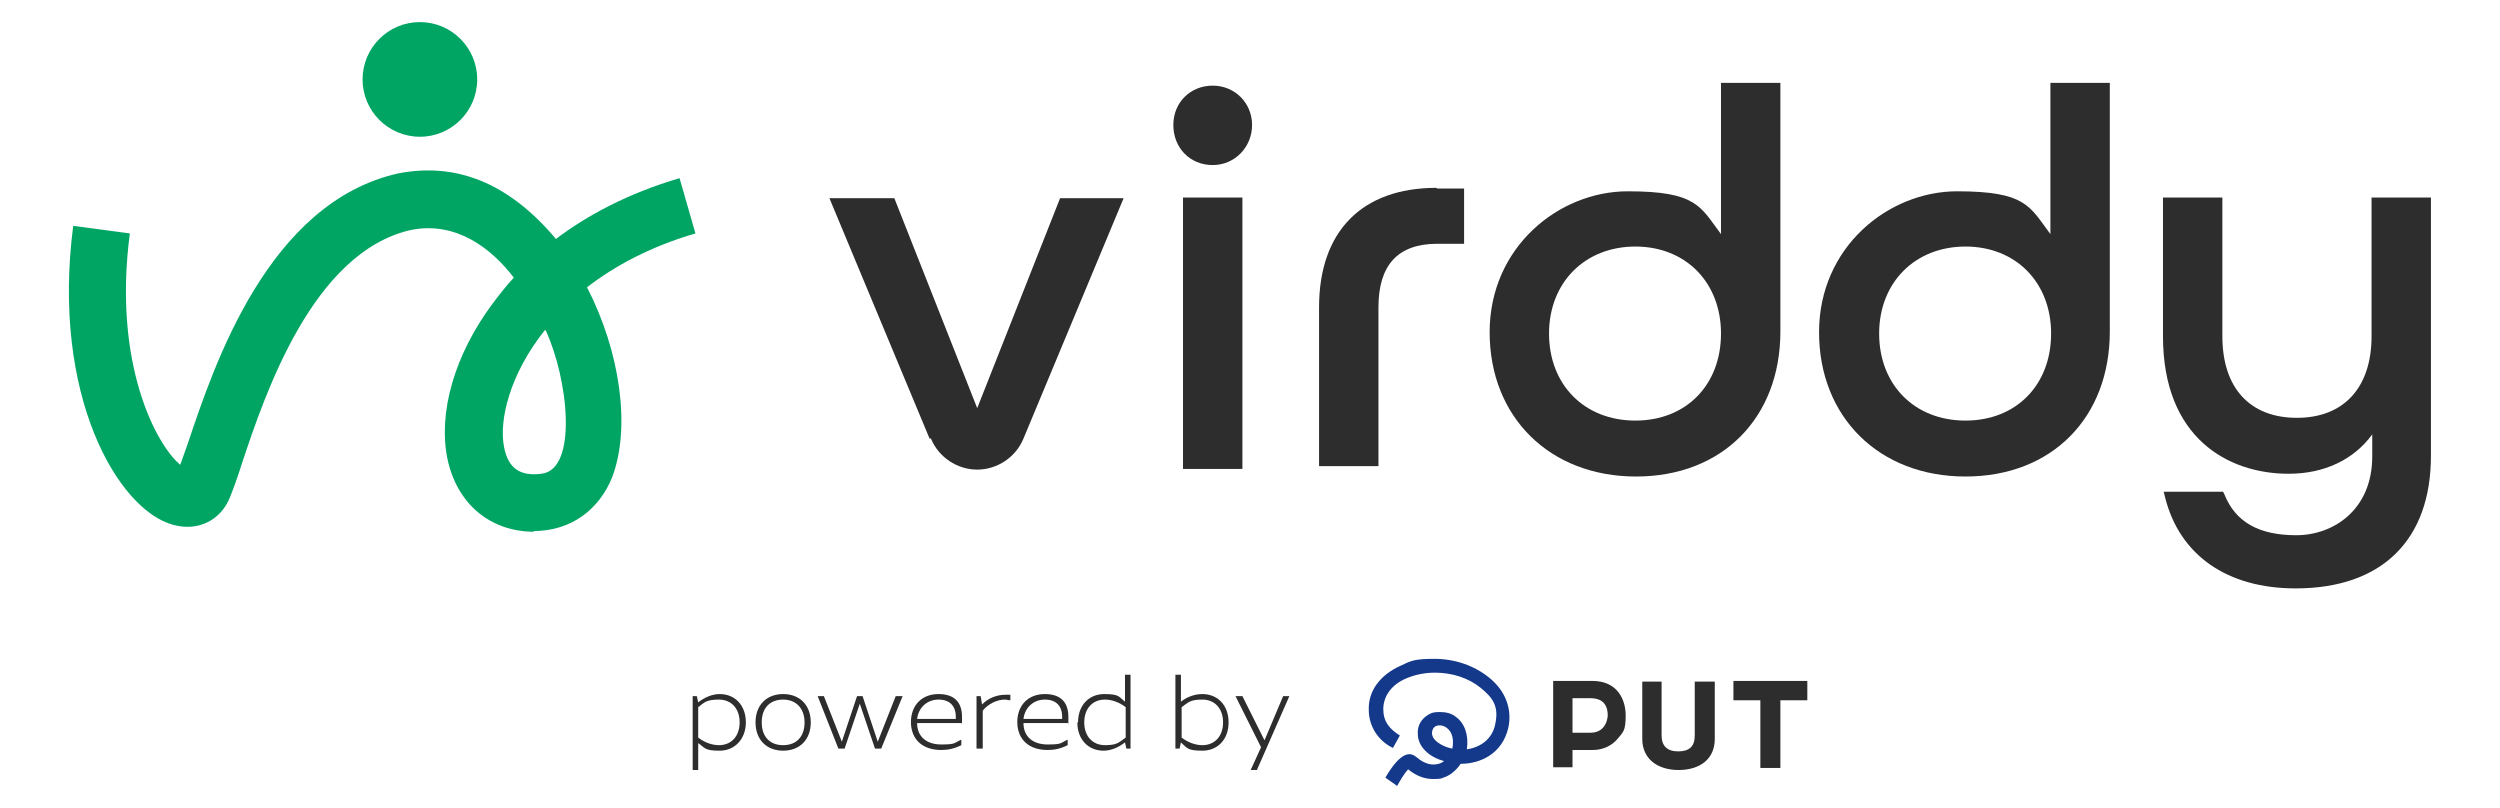
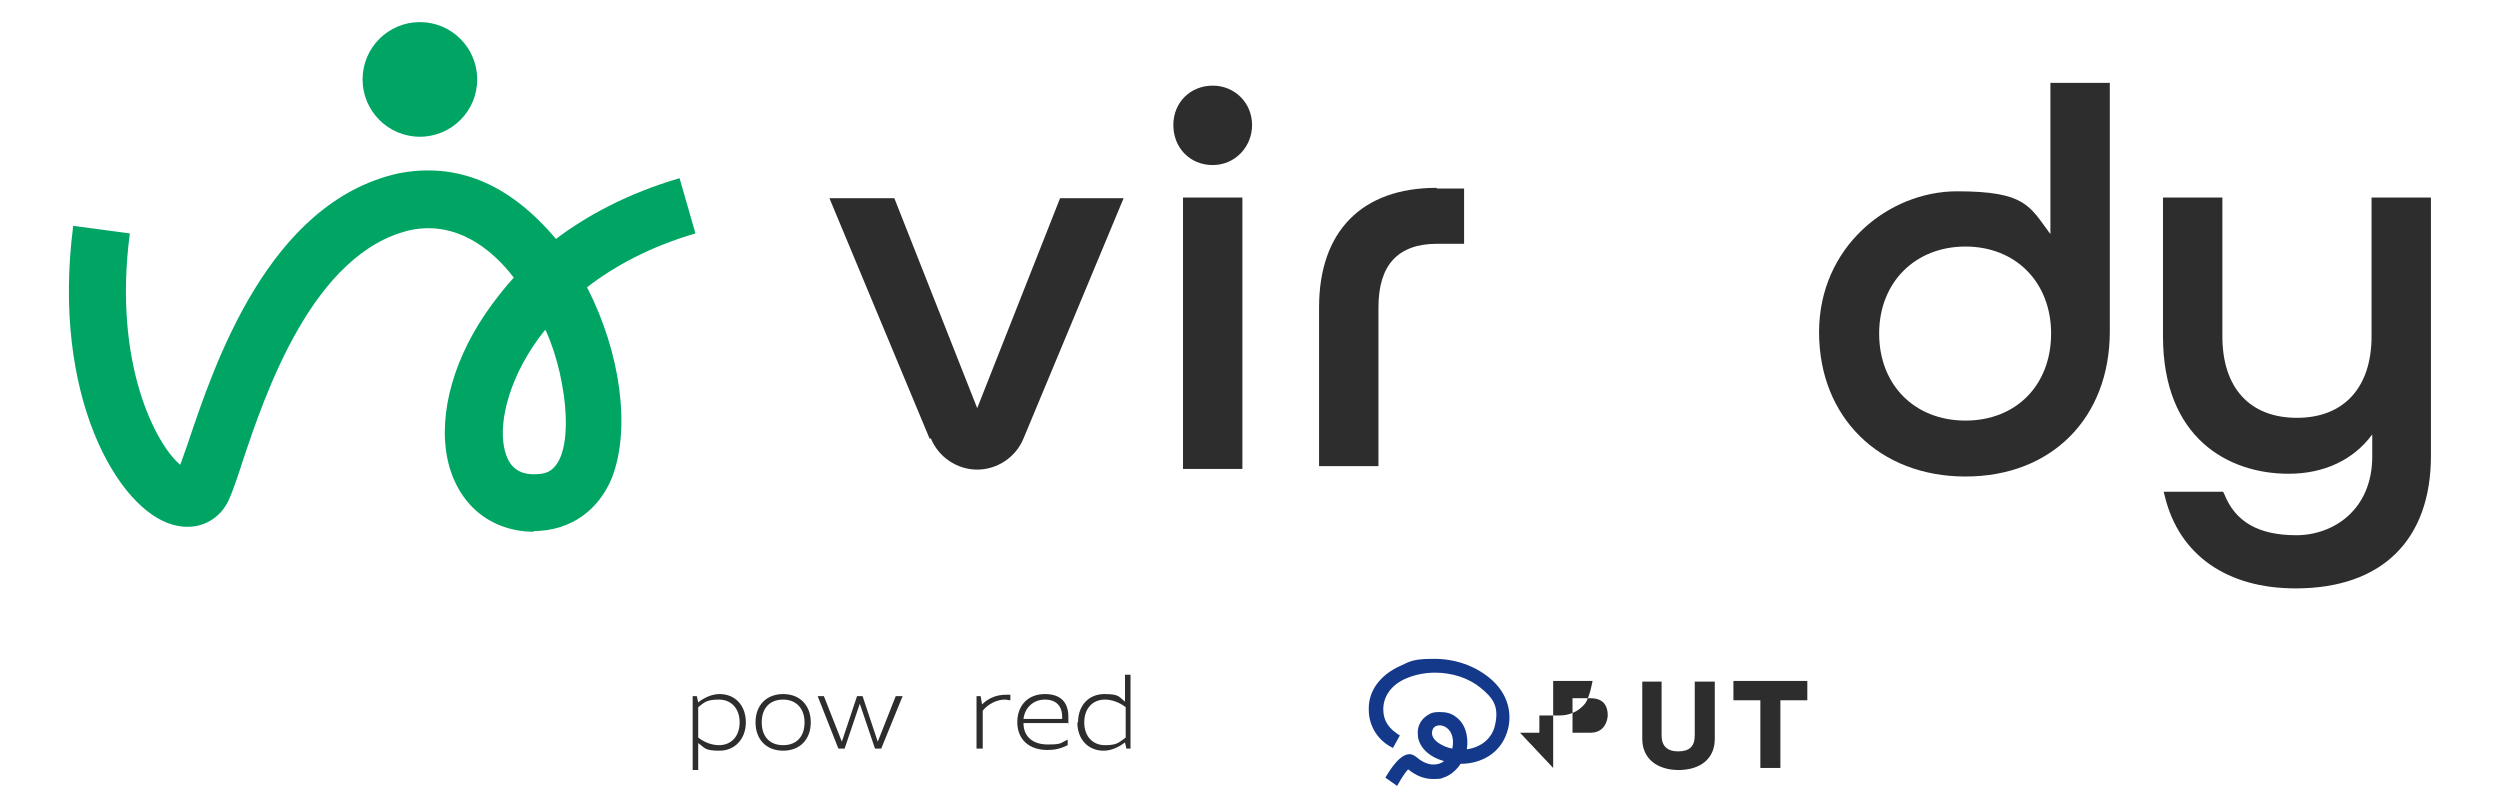
<svg xmlns="http://www.w3.org/2000/svg" id="_レイヤー_1" data-name="レイヤー_1" version="1.1" viewBox="0 0 362 117">
  <defs>
    <style>
      .st0 {
        fill: #14398a;
      }

      .st1 {
        fill: #00a564;
      }

      .st2 {
        fill: #2d2d2d;
      }
    </style>
  </defs>
  <g>
    <g>
      <g>
        <path class="st2" d="M243.1,111.5c-3.2,0-5.3-1.7-5.3-4.5v-8.3h2.8v7.8c0,1.5.8,2.3,2.4,2.3s2.4-.7,2.4-2.3v-7.8h2.9v8.3c0,2.8-2,4.5-5.3,4.5Z" />
        <polygon class="st2" points="254.9 111.2 254.9 101.4 251 101.4 251 98.6 261.7 98.6 261.7 101.4 257.8 101.4 257.8 111.2 254.9 111.2" />
-         <path class="st2" d="M224.9,111.2v-12.6h5.7c3.6,0,4.8,2.7,4.8,5s-.4,2.4-1.1,3.3c-.9,1.1-2.2,1.7-3.7,1.7h-2.9v2.5h-2.8ZM230.3,106.1c2.4,0,2.5-2.4,2.5-2.5,0-2.2-1.5-2.5-2.5-2.5h-2.6v5h2.6Z" />
+         <path class="st2" d="M224.9,111.2v-12.6h5.7s-.4,2.4-1.1,3.3c-.9,1.1-2.2,1.7-3.7,1.7h-2.9v2.5h-2.8ZM230.3,106.1c2.4,0,2.5-2.4,2.5-2.5,0-2.2-1.5-2.5-2.5-2.5h-2.6v5h2.6Z" />
      </g>
      <path class="st0" d="M215.6,98.1c-2.1-1.7-4.9-2.7-7.9-2.7s-3.4.3-4.9,1c-2.9,1.3-4.7,3.6-4.6,6.4,0,2.4,1.4,4.5,3.5,5.5l1-1.8c-1.6-1-2.4-2.1-2.4-3.8,0-1.9,1.2-3.6,3.4-4.5,1.2-.5,2.6-.8,4.1-.8,2.5,0,4.9.8,6.6,2.2s2.7,2.6,2.1,5.3c-.4,2-2,3.3-4.1,3.6.3-2-.3-3.8-1.6-4.7-.6-.5-1.4-.7-2.3-.7s-1.2.1-1.7.4c-1,.6-1.6,1.6-1.5,2.8,0,1.7,1.5,3.3,3.8,3.9-.5.4-1,.5-1.6.5s-1.5-.3-2.3-1c-.4-.3-.7-.5-1.1-.5-1.7,0-3.4,3.3-3.5,3.4l1.7,1.2h0c1-1.8,1.5-2.3,1.6-2.4,1.1.9,2.3,1.4,3.6,1.4s1.2-.1,1.5-.2c1-.3,1.9-1.1,2.5-2,2.8,0,6-1.4,6.9-5.2.6-2.7-.4-5.4-2.8-7.3ZM210.3,108.4c-1.2-.2-3.3-1.2-2.9-2.6.3-1.5,3.6-.9,2.9,2.6Z" />
    </g>
    <g>
      <path class="st2" d="M100.3,111.5v-10.7h.6l.2.9c.9-.7,2-1.2,3.1-1.2,2.3,0,3.8,1.7,3.8,4.1s-1.6,4.1-3.8,4.1-2.1-.4-3.1-1.1v3.9h-.8ZM107.1,104.6c0-2-1.2-3.3-3-3.3s-2.1.4-3,1.1v4.4c.9.7,2,1.1,3,1.1,1.8,0,3-1.3,3-3.3Z" />
      <path class="st2" d="M109.4,104.6c0-2.5,1.6-4.1,4-4.1s4,1.6,4,4.1-1.6,4.1-4,4.1-4-1.6-4-4.1ZM116.5,104.6c0-2-1.2-3.3-3.1-3.3s-3.1,1.2-3.1,3.3,1.2,3.3,3.1,3.3,3.1-1.2,3.1-3.3Z" />
      <path class="st2" d="M129.8,100.8h.9l-3.1,7.6h-.9l-2.2-6.5-2.2,6.5h-.9l-3-7.6h.9l2.6,6.6,2.2-6.6h.8l2.2,6.6,2.6-6.6Z" />
-       <path class="st2" d="M131.9,104.6c0-2.5,1.6-4.1,4-4.1s3.4,1.3,3.4,3.3,0,.6-.1.9h-6.4c0,2,1.4,3.1,3.5,3.1s1.8-.2,2.9-.7v.8c-1,.5-1.9.7-2.9.7-2.7,0-4.4-1.5-4.4-4.1ZM138.4,104.1v-.3c0-1.6-.9-2.5-2.5-2.5s-2.9,1.1-3.1,2.8h5.6Z" />
      <path class="st2" d="M141.4,108.4v-7.6h.6l.2,1.2c.9-.9,2.1-1.4,3.4-1.4s.4,0,.7,0v.8c-.3,0-.5-.1-.8-.1-1.1,0-2.4.6-3.2,1.6v5.5h-.8Z" />
      <path class="st2" d="M147.3,104.6c0-2.5,1.6-4.1,4-4.1s3.4,1.3,3.4,3.3,0,.6-.1.9h-6.4c0,2,1.4,3.1,3.5,3.1s1.8-.2,2.9-.7v.8c-1,.5-1.9.7-2.9.7-2.7,0-4.4-1.5-4.4-4.1ZM153.8,104.1v-.3c0-1.6-.9-2.5-2.5-2.5s-2.9,1.1-3.1,2.8h5.6Z" />
      <path class="st2" d="M156.1,104.6c0-2.5,1.6-4.1,3.8-4.1s2.1.4,3,1.1v-3.9h.8v10.7h-.6l-.2-.9c-.9.7-2,1.2-3.1,1.2-2.2,0-3.8-1.6-3.8-4.1ZM163,106.8v-4.4c-.9-.7-2-1.1-3-1.1-1.8,0-3,1.3-3,3.3s1.2,3.3,3,3.3,2-.4,3-1.1Z" />
-       <path class="st2" d="M171,107.5l-.2.9h-.6v-10.7h.8v3.9c.9-.7,2-1.1,3.1-1.1,2.2,0,3.8,1.6,3.8,4.1s-1.6,4.1-3.8,4.1-2.2-.4-3.1-1.2ZM177.1,104.6c0-2-1.2-3.3-3-3.3s-2,.4-3,1.1v4.4c.9.7,2,1.1,3,1.1,1.8,0,3-1.3,3-3.3Z" />
-       <path class="st2" d="M179,100.8h.9l3.2,6.4,2.7-6.4h.9l-4.7,10.7h-.9l1.5-3.3-3.7-7.4Z" />
    </g>
  </g>
  <g>
    <g>
      <circle class="st1" cx="60.8" cy="11.5" r="8.3" />
      <path class="st1" d="M77.4,77c-6.4,0-11.2-4-12.6-10.5-1.4-6.7,1-15.1,6.5-22.5.9-1.2,1.9-2.5,3.1-3.8-3.3-4.3-8.4-8.2-14.9-6.9-14.2,3.2-21.1,23.7-24.4,33.6-.7,2.2-1.3,3.9-1.8,5.1-1.3,3.3-4.6,5-8.2,4-8-2.1-17.7-18.7-14.5-43.3l8.2,1.1c-2.5,19,3.9,30.7,7.3,33.5.3-.9.7-1.9,1.1-3.1,3.8-11.3,11.6-34.9,30.5-39.1,8.3-1.6,15.9,1.3,22.8,9.5,4.5-3.4,10.4-6.6,17.9-8.8l2.3,8c-6.5,1.9-11.7,4.7-15.7,7.8,4.8,9.3,6.4,20.4,3.6,27.6-1.8,4.4-5.7,7.7-11.4,7.7ZM78.9,47.8c-5.1,6.4-6.7,13.1-5.9,17,.6,3,2.3,4.2,5.4,3.8,5.3-.6,3.9-13.7.6-20.8Z" />
    </g>
    <g>
      <path class="st2" d="M134.6,63.5l-14.5-34.8h9.4l12,30.4,12-30.4h9.2l-14.5,34.8c-1.1,2.7-3.8,4.5-6.7,4.5h0c-2.9,0-5.6-1.8-6.7-4.5Z" />
      <path class="st2" d="M171.3,68V28.6h8.6v39.3h-8.6ZM175.6,23.9c-3.3,0-5.7-2.5-5.7-5.8s2.5-5.7,5.7-5.7,5.7,2.5,5.7,5.7-2.5,5.8-5.7,5.8Z" />
-       <path class="st2" d="M236.9,69c-12.5,0-21.2-8.6-21.2-20.9s10-20.4,20-20.4,10.5,2.2,13.5,6.2V12h8.6v36c0,12.5-8.4,21-20.9,21ZM236.8,35.7c-7.3,0-12.5,5.2-12.5,12.6s5.1,12.6,12.5,12.6,12.4-5.2,12.4-12.6-5.1-12.6-12.4-12.6Z" />
      <path class="st2" d="M284.6,69c-12.5,0-21.2-8.6-21.2-20.9s10-20.4,20-20.4,10.5,2.2,13.5,6.2V12h8.6v36c0,12.5-8.4,21-20.9,21ZM284.6,35.7c-7.3,0-12.5,5.2-12.5,12.6s5.1,12.6,12.5,12.6,12.4-5.2,12.4-12.6-5.1-12.6-12.4-12.6Z" />
      <path class="st2" d="M332.4,85.2c-9.9,0-16.8-4.8-18.9-13.2l-.2-.8h8.6l.2.4c1.6,4,5,5.9,10.4,5.9s11-3.7,11-11.4v-3.2c-2.7,3.7-7,5.7-12.1,5.7-8.8,0-18.2-5.2-18.2-19.9v-20.1h8.6v20.1c0,7.5,4,11.8,10.8,11.8s10.8-4.4,10.8-11.8v-20.1h8.6v37.4c0,12.2-7.1,19.2-19.6,19.2Z" />
      <path class="st2" d="M208,27.2c-10.8,0-17,6.3-17,17.3v23h8.6v-23c0-6.1,2.8-9.2,8.5-9.2h3.9v-8h-3.9Z" />
    </g>
  </g>
</svg>